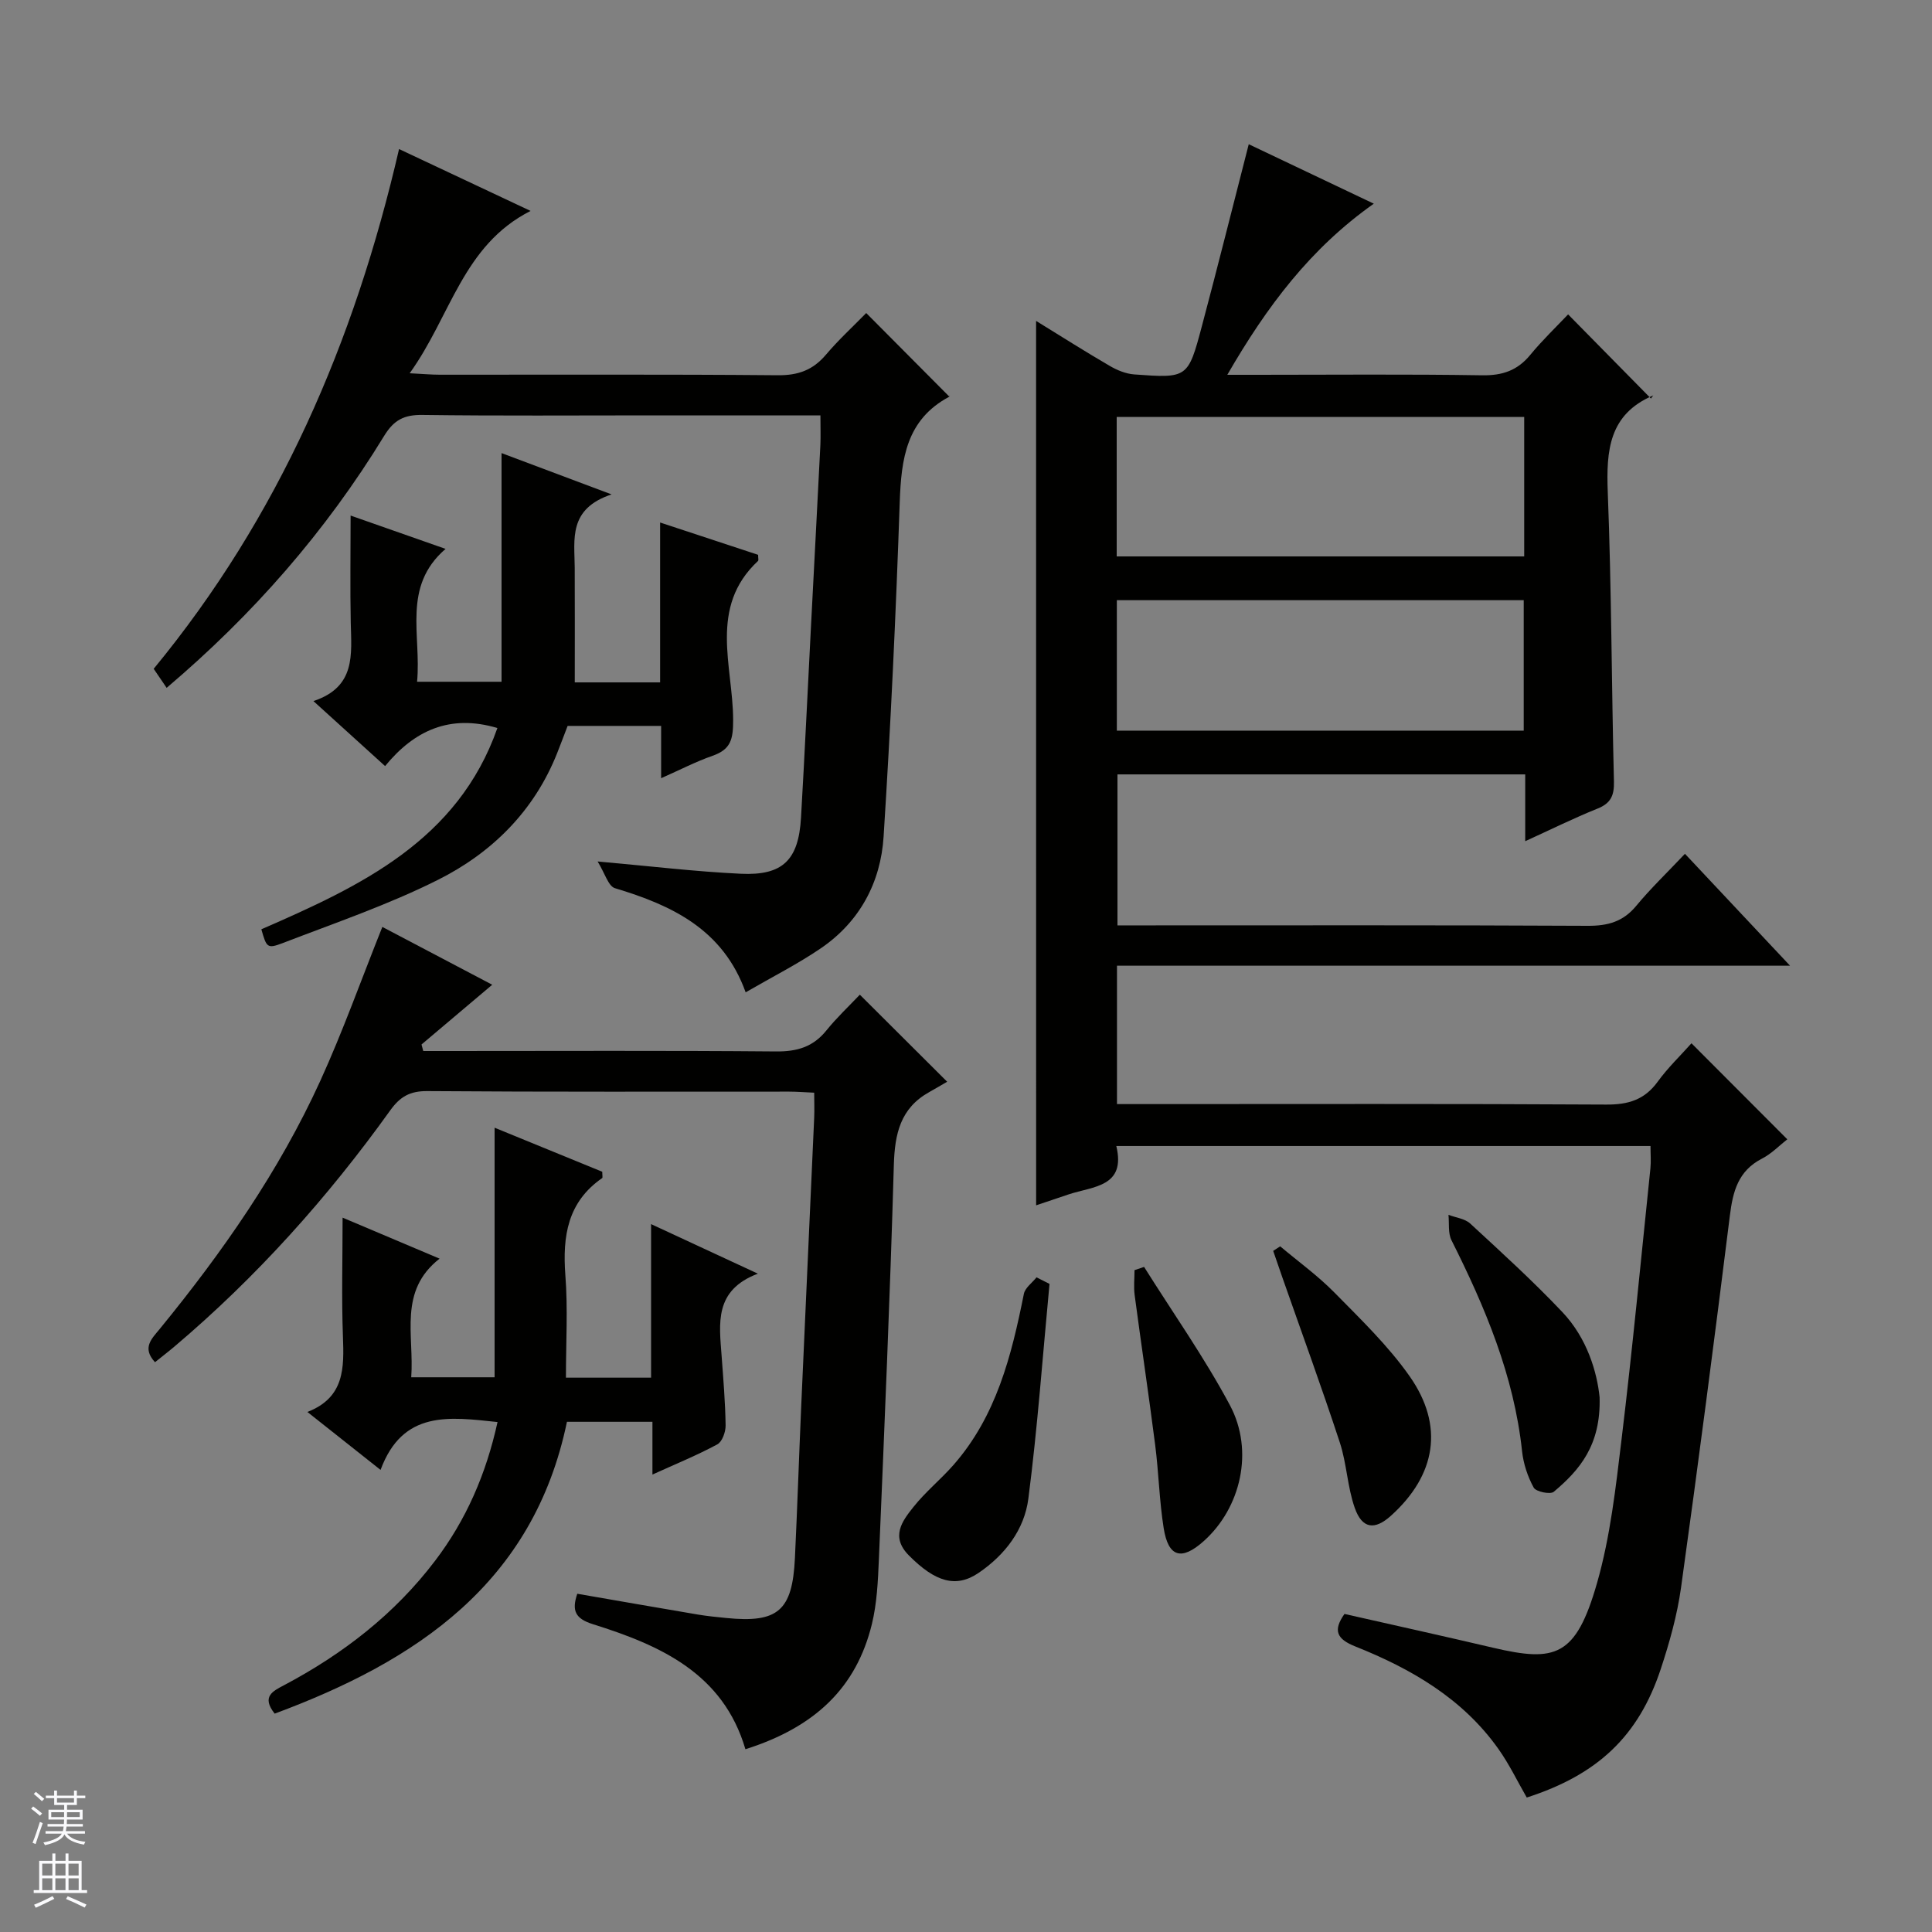
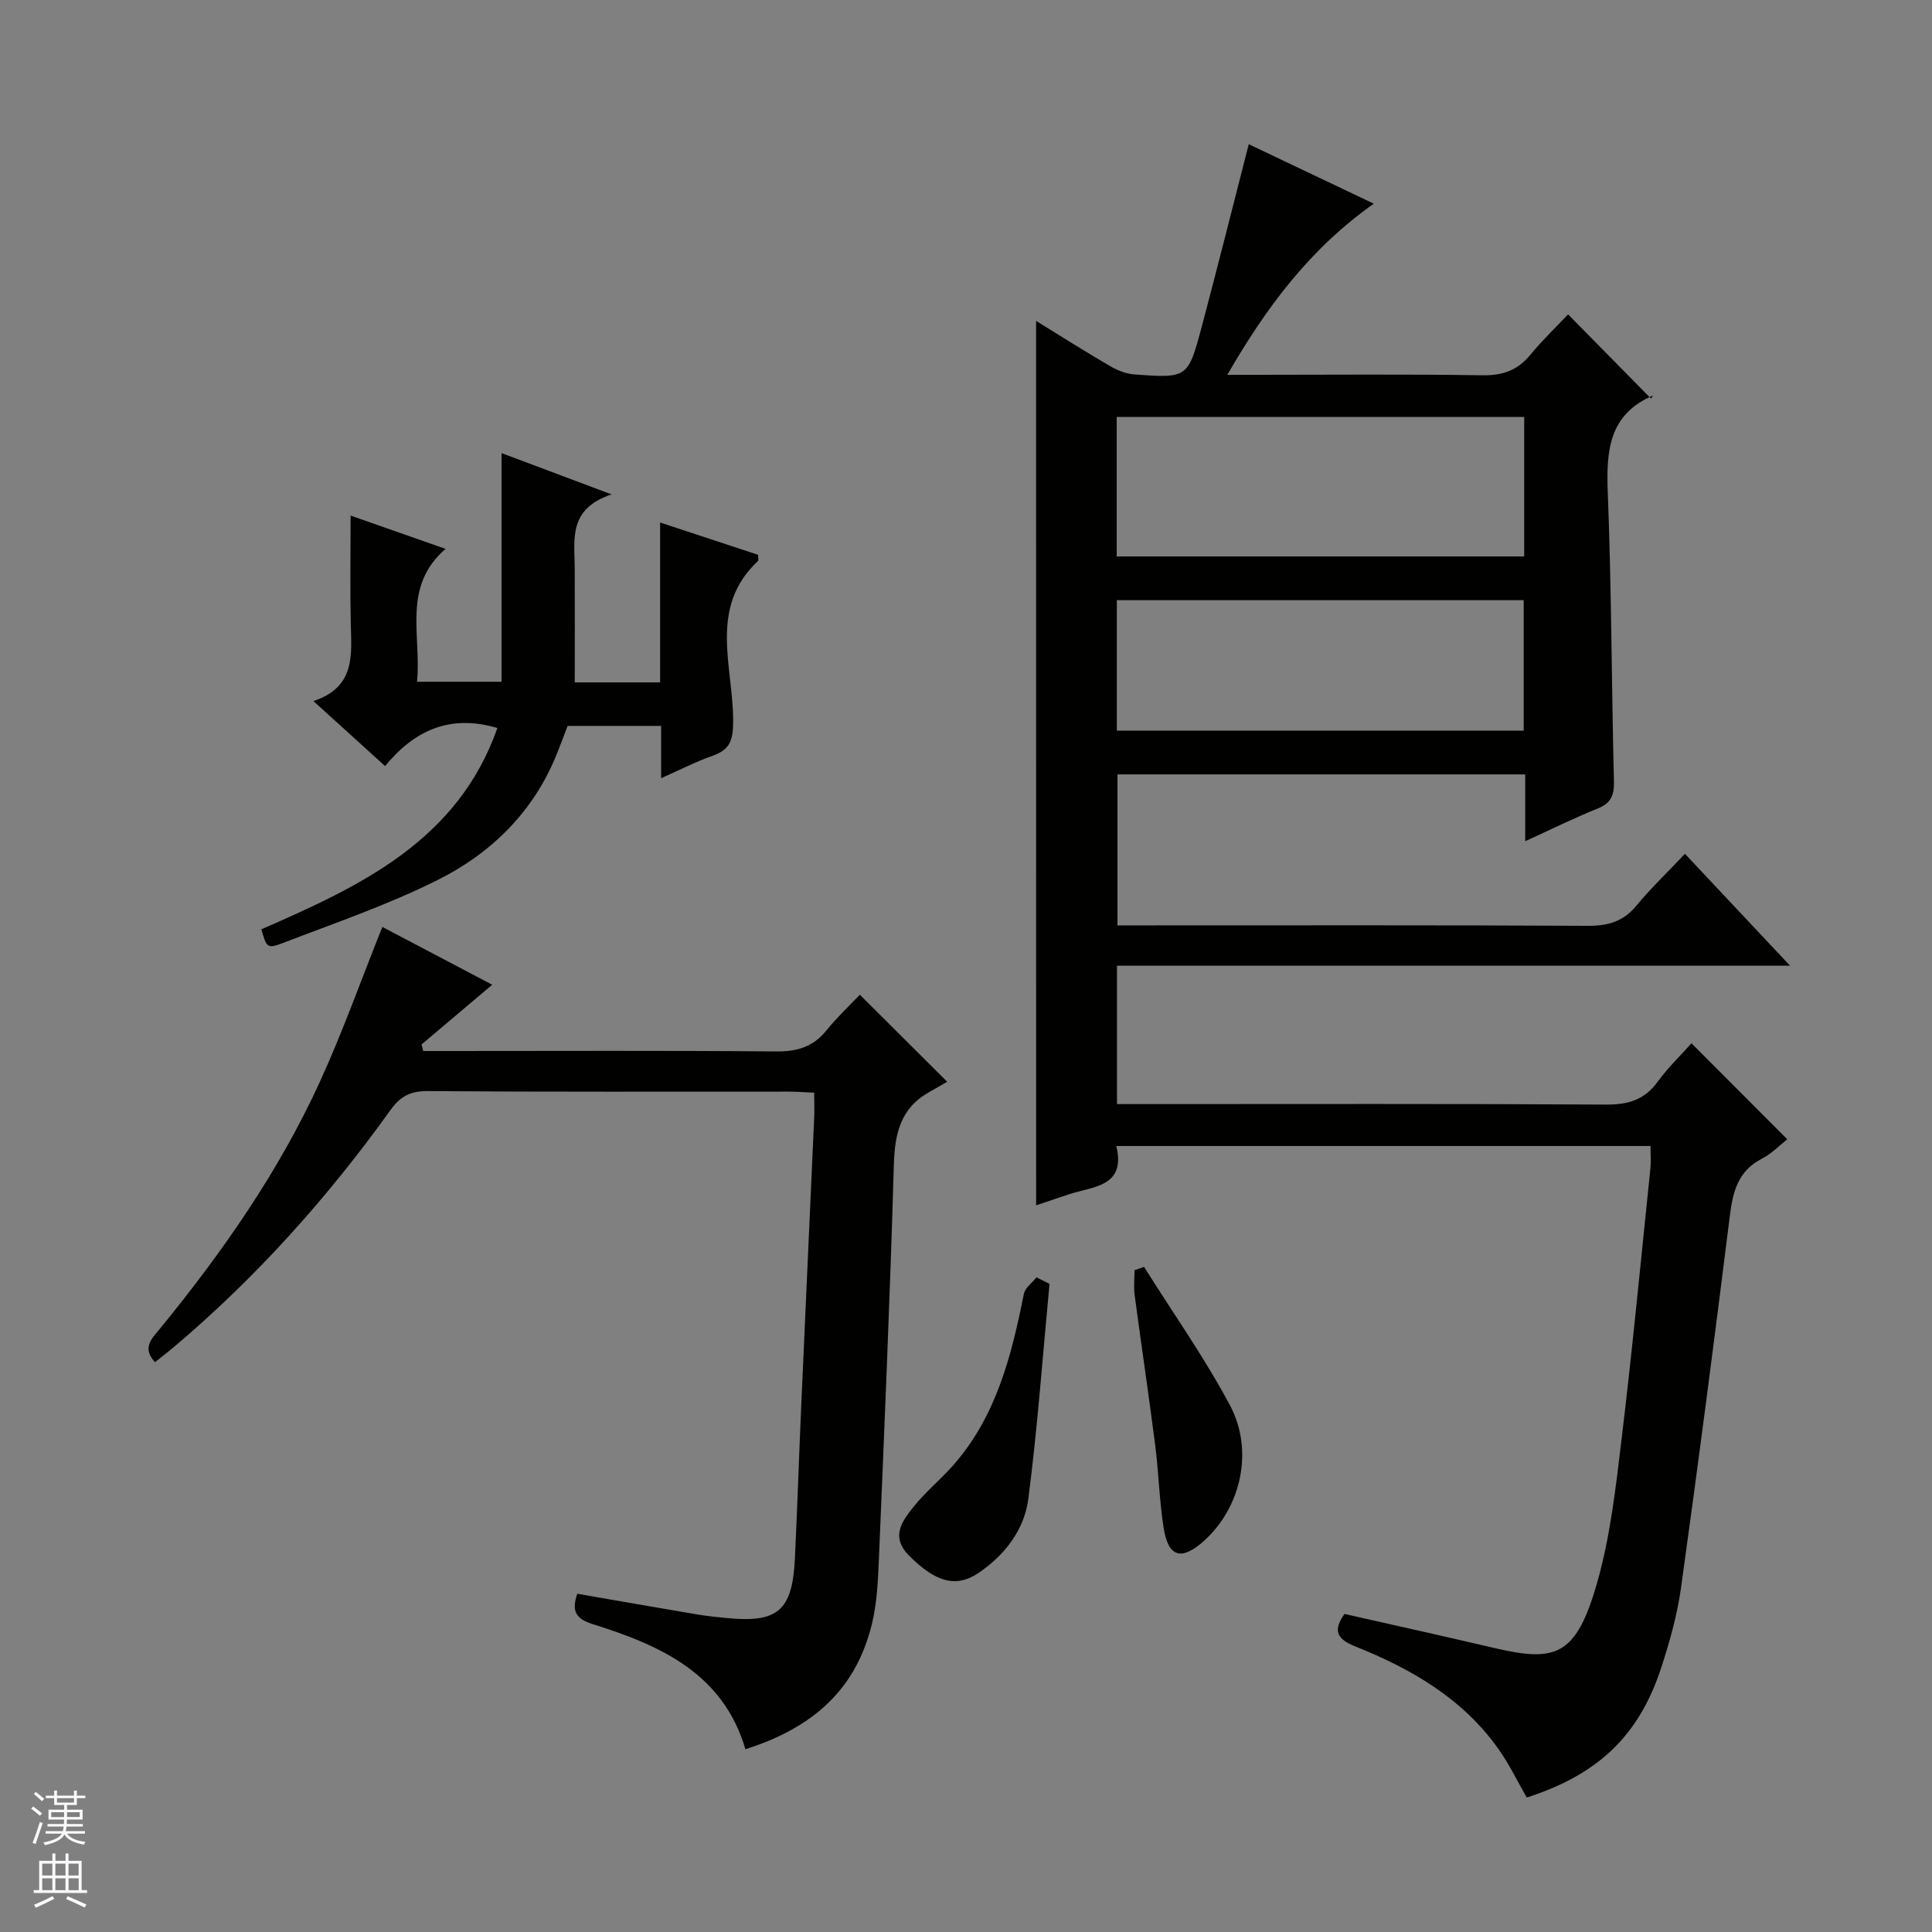
<svg xmlns="http://www.w3.org/2000/svg" enable-background="new 0 0 400 400" viewBox="0 0 400 400">
  <rect x="0" y="0" width="400" height="400" fill="#808080" stroke="none" />
  <g fill="#010100">
-     <path d="m214.51 66.44c5.36 3.3 10.25 6.41 15.26 9.32 1.52.89 3.32 1.63 5.05 1.76 11.06.81 11.15.77 14.01-9.97 3.28-12.32 6.37-24.69 9.71-37.69 8.38 3.98 16.95 8.06 25.89 12.31-13.14 9.28-22.12 21.24-30.33 35.43h6.25c15.5 0 30.99-.15 46.49.1 4.21.07 7.32-.98 9.99-4.23 2.53-3.08 5.44-5.85 7.83-8.38 5.91 6 11.45 11.63 17.15 17.42.6-.86.54-.66.41-.61-9.09 3.89-9.68 11.35-9.35 19.98.78 19.96.78 39.94 1.28 59.91.07 2.91-.64 4.52-3.42 5.63-4.88 1.96-9.61 4.31-14.95 6.74 0-4.96 0-9.23 0-13.83-28.27 0-56.17 0-84.42 0v31.26h5.9c30.49 0 60.99-.07 91.48.09 4.16.02 7.32-.86 10.03-4.14 2.96-3.58 6.34-6.81 10.08-10.77 7.3 7.77 14.13 15.05 21.76 23.17-47.08 0-93.1 0-139.35 0v28.65h5.8c31.83 0 63.65-.09 95.48.1 4.57.03 7.94-.98 10.67-4.74 2.11-2.91 4.76-5.44 6.99-7.95 6.72 6.73 13.17 13.2 19.84 19.88-1.6 1.25-3.25 2.98-5.26 4.01-4.91 2.53-6.01 6.77-6.63 11.8-3.2 25.69-6.54 51.37-10.11 77.02-.8 5.71-2.39 11.37-4.2 16.85-4.6 13.9-13.06 21.87-27.74 26.6-1.93-3.34-3.63-6.92-5.9-10.1-7.41-10.43-18.04-16.57-29.62-21.19-3.78-1.51-4.67-3.26-2.22-6.72 10.25 2.32 20.56 4.6 30.83 7.01 12.81 2.99 17.07 1.9 21.45-13.38 2.77-9.66 3.89-19.86 5.1-29.9 2.25-18.63 4.02-37.32 5.96-55.98.15-1.44.02-2.91.02-4.63-36.8 0-73.39 0-110.6 0 2.04 8.48-4.78 8.33-9.86 10.01-2.04.68-4.07 1.37-6.74 2.27-.01-61.08-.01-121.76-.01-183.11zm101.06 19.89c-28.26 0-56.26 0-84.37 0v28.87h84.37c0-9.8 0-19.22 0-28.87zm-84.34 64.94h84.24c0-9.19 0-18.06 0-27.01-28.24 0-56.12 0-84.24 0z" />
-     <path d="m169.86 86c-12.02 0-23.48 0-34.95 0-15.82 0-31.65.12-47.47-.09-3.76-.05-5.88 1.02-7.91 4.34-12.06 19.74-27.1 36.96-45.03 52.16-.98-1.45-1.79-2.63-2.68-3.94 25.9-31.45 41.55-67.58 50.8-107.61 8.95 4.21 17.57 8.27 27.23 12.81-14.04 7.11-16.49 21.74-25.03 33.61 2.8.14 4.52.3 6.24.3 23.32.02 46.64-.1 69.96.11 4.22.04 7.27-1.06 9.97-4.24 2.66-3.14 5.72-5.94 8.35-8.64 5.92 5.95 11.41 11.47 17.2 17.3.14-.52.15-.06-.03.04-8.86 4.73-9.92 12.83-10.23 21.81-.79 23.1-1.87 46.19-3.34 69.25-.6 9.49-4.94 17.62-12.99 23.12-4.78 3.26-10 5.89-15.57 9.12-4.69-13.04-15.24-18.01-27.06-21.56-1.38-.41-2.08-3.09-3.59-5.53 10.93.97 20.26 2.1 29.62 2.54 8.72.42 11.98-2.84 12.49-11.6.76-13.11 1.37-26.22 2.05-39.33.65-12.61 1.33-25.23 1.96-37.84.08-1.8.01-3.62.01-6.13z" />
+     <path d="m214.51 66.44c5.36 3.3 10.25 6.41 15.26 9.32 1.52.89 3.32 1.63 5.05 1.76 11.06.81 11.15.77 14.01-9.97 3.28-12.32 6.37-24.69 9.71-37.69 8.38 3.98 16.95 8.06 25.89 12.31-13.14 9.28-22.12 21.24-30.33 35.43h6.25c15.5 0 30.99-.15 46.49.1 4.21.07 7.32-.98 9.99-4.23 2.53-3.08 5.44-5.85 7.83-8.38 5.91 6 11.45 11.63 17.15 17.42.6-.86.54-.66.41-.61-9.09 3.89-9.68 11.35-9.35 19.98.78 19.96.78 39.94 1.28 59.91.07 2.91-.64 4.52-3.42 5.63-4.88 1.96-9.61 4.31-14.95 6.74 0-4.96 0-9.23 0-13.83-28.27 0-56.17 0-84.42 0v31.26h5.9c30.49 0 60.99-.07 91.48.09 4.16.02 7.32-.86 10.03-4.14 2.96-3.58 6.34-6.81 10.08-10.77 7.3 7.77 14.13 15.05 21.76 23.17-47.08 0-93.1 0-139.35 0v28.65h5.8c31.83 0 63.65-.09 95.48.1 4.57.03 7.94-.98 10.67-4.74 2.11-2.91 4.76-5.44 6.99-7.95 6.72 6.73 13.17 13.2 19.84 19.88-1.6 1.25-3.25 2.98-5.26 4.01-4.91 2.53-6.01 6.77-6.63 11.8-3.2 25.69-6.54 51.37-10.11 77.02-.8 5.71-2.39 11.37-4.2 16.85-4.6 13.9-13.06 21.87-27.74 26.6-1.93-3.34-3.63-6.92-5.9-10.1-7.41-10.43-18.04-16.57-29.62-21.19-3.78-1.51-4.67-3.26-2.22-6.72 10.25 2.32 20.56 4.6 30.83 7.01 12.81 2.99 17.07 1.9 21.45-13.38 2.77-9.66 3.89-19.86 5.1-29.9 2.25-18.63 4.02-37.32 5.96-55.98.15-1.44.02-2.91.02-4.63-36.8 0-73.39 0-110.6 0 2.04 8.48-4.78 8.33-9.86 10.01-2.04.68-4.07 1.37-6.74 2.27-.01-61.08-.01-121.76-.01-183.11zm101.06 19.89c-28.26 0-56.26 0-84.37 0v28.87h84.37zm-84.34 64.94h84.24c0-9.19 0-18.06 0-27.01-28.24 0-56.12 0-84.24 0z" />
    <path d="m168.57 226.23c-1.9-.08-3.52-.22-5.14-.22-24.99-.01-49.98.08-74.96-.11-3.62-.03-5.66 1.17-7.69 4.01-12.95 18.06-27.69 34.52-44.69 48.9-1.25 1.06-2.55 2.05-4 3.22-2.76-2.99-.66-4.88.97-6.87 12.99-15.89 24.71-32.65 33.25-51.37 4.67-10.24 8.45-20.88 12.85-31.88 7.1 3.74 14.76 7.77 22.75 11.97-5.14 4.35-9.89 8.36-14.64 12.37.12.45.24.9.36 1.35h5.07c22.66 0 45.31-.11 67.97.09 4.34.04 7.66-.92 10.42-4.34 2.17-2.69 4.72-5.08 6.93-7.41 5.94 5.92 11.46 11.42 18.08 18.02-1.15.66-2.43 1.43-3.72 2.15-5.97 3.33-7.13 8.63-7.32 15.08-.78 27.26-1.96 54.51-3.1 81.75-.19 4.46-.4 9.02-1.45 13.33-3.21 13.09-11.69 21.3-26.18 25.89-4.62-15.73-17.63-21.52-31.58-25.89-3.65-1.15-4.42-2.79-3.23-6.3 8.34 1.44 16.63 2.9 24.93 4.3 1.96.33 3.95.52 5.93.72 10.69 1.07 13.68-1.5 14.2-12.4.5-10.47.84-20.94 1.3-31.41.88-19.93 1.8-39.86 2.69-59.79.07-1.62 0-3.24 0-5.16z" />
-     <path d="m117.17 285.23h17.63c0-10.35 0-20.6 0-31.79 7.5 3.48 14.29 6.63 22.11 10.26-9.09 3.43-8 10.31-7.51 16.99.35 4.8.76 9.61.83 14.42.02 1.34-.7 3.39-1.72 3.93-4.18 2.26-8.61 4.06-13.43 6.25 0-3.98 0-7.27 0-10.92-6 0-11.73 0-17.7 0-6.93 33.41-31.11 49.51-60.51 60.42-2.8-3.53-.36-4.67 1.89-5.86 12.21-6.46 22.93-14.73 31.33-25.8 6.43-8.46 10.55-17.95 12.92-28.71-9.95-1.05-19.62-2.53-24.22 9.91-5.53-4.38-10.06-7.97-15.15-12 7.74-2.99 7.6-9.16 7.36-15.66-.3-7.93-.07-15.88-.07-24.57 6.9 2.92 13.12 5.55 20.08 8.49-8.59 6.72-5.23 15.78-5.87 24.56h17.26c0-17.17 0-34.08 0-51.67 7.59 3.1 15.02 6.15 22.29 9.12 0 .74.12 1.22-.02 1.31-7.16 4.96-8.22 12.02-7.62 20.08.54 6.94.12 13.93.12 21.24z" />
    <path d="m54.11 192.4c20.51-8.93 40.67-18.35 48.87-41.67-9.84-2.93-17.23.52-23.25 7.88-5.03-4.57-9.56-8.68-14.84-13.46 8.82-2.92 7.87-9.67 7.73-16.22-.15-7.13-.03-14.27-.03-22.19 6.66 2.34 12.68 4.45 19.66 6.9-9.05 7.81-4.98 17.81-5.9 27.51h17.49c0-15.73 0-31.4 0-47.34 6.85 2.57 13.93 5.23 22.78 8.55-9.01 2.99-7.67 9.3-7.63 15.16.04 7.81.01 15.62.01 23.76h17.67c0-10.86 0-21.58 0-33.1 7.32 2.41 13.87 4.57 20.29 6.69 0 .69.13 1.13-.02 1.27-10.29 9.59-5.18 21.76-5.15 32.92.01 4.03-.49 6.1-4.27 7.42-3.41 1.19-6.65 2.87-10.64 4.64 0-3.86 0-7.22 0-10.83-6.68 0-12.78 0-19.36 0-.65 1.69-1.38 3.65-2.15 5.59-4.77 12.05-13.54 20.7-24.75 26.31-10.32 5.17-21.37 8.93-32.18 13.1-3.13 1.18-3.26.85-4.33-2.89z" />
    <path d="m217.29 265.82c-1.41 14.83-2.47 29.7-4.38 44.47-.83 6.41-4.83 11.64-10.3 15.36-4.66 3.17-8.95 1.91-14.42-3.6-3.86-3.88-1.42-7.1.93-10.05 2.46-3.1 5.6-5.65 8.23-8.63 8.93-10.14 12.07-22.68 14.63-35.48.25-1.27 1.72-2.29 2.62-3.43.89.46 1.79.91 2.69 1.36z" />
-     <path d="m331.18 289.28c.29 9.97-4.17 15.1-9.49 19.58-.71.6-3.68-.01-4.15-.86-1.25-2.27-2.13-4.94-2.41-7.52-1.67-15.66-7.65-29.83-14.62-43.71-.74-1.48-.44-3.49-.62-5.25 1.52.58 3.39.78 4.5 1.8 6.47 5.97 13 11.91 19.05 18.3 5.22 5.49 7.22 12.57 7.74 17.66z" />
-     <path d="m265.05 258.04c3.75 3.16 7.77 6.06 11.2 9.54 5.46 5.55 11.16 11.04 15.6 17.36 7.21 10.27 5.45 20.47-3.86 28.87-3.37 3.04-5.98 2.74-7.51-1.64-1.52-4.33-1.65-9.13-3.08-13.5-3.76-11.45-7.9-22.78-11.89-34.16-.65-1.84-1.27-3.69-1.91-5.53.49-.32.97-.63 1.45-.94z" />
    <path d="m236.87 262.3c5.97 9.51 12.48 18.73 17.76 28.61 5.08 9.51 2.24 21.33-5.42 28.17-4.58 4.09-7.32 3.34-8.28-2.68-.91-5.71-1.03-11.54-1.77-17.28-1.32-10.33-2.87-20.64-4.24-30.97-.23-1.7-.03-3.45-.03-5.18.66-.23 1.32-.45 1.98-.67z" />
  </g>
  <path d="m6.45 374.46.42-.45c.65.47 1.27.95 1.85 1.44l-.45.49c-.66-.56-1.26-1.06-1.83-1.48m.93 7.33-.63-.26c.55-1.36 1.05-2.8 1.52-4.33.19.1.38.19.59.27-.46 1.29-.95 2.73-1.48 4.32m-.38-10.38.44-.42c.43.34 1.01.82 1.74 1.44l-.49.49c-.53-.51-1.09-1.01-1.69-1.51m2.5.35h1.72v-1.04h.59v1.04h3.52v-1.04h.59v1.04h1.75v.53h-1.75v1.42h-2.03v.97h3.22v2.03h-3.24c0 .35-.01.66-.03.93h3.32v.53h-3.37c-.03.27-.08.58-.15.94h3.96v.53h-3.71c.67.92 1.93 1.48 3.79 1.68-.13.24-.23.44-.29.59-2.13-.38-3.48-1.08-4.04-2.12-.43.97-1.77 1.72-4.03 2.23-.09-.19-.2-.37-.33-.55 2.1-.42 3.37-1.03 3.81-1.83h-3.36v-.53h3.58c.08-.29.13-.61.16-.94h-3.33v-.53h3.39c.02-.27.04-.58.04-.93h-3.23v-2.03h3.25v-.97h-2.07v-1.42h-1.73zm1.12 3.44v1h2.65c.01-.3.02-.44.01-.4v-.25-.35zm1.19-2h3.52v-.91h-3.52zm4.71 2h-2.63v.59c0 .15-.01.28-.01.4h2.64z" fill="#fafafc" />
  <path d="m13.55 383.74h.63v1.52h2.72v6.07h1.13v.6h-11.05v-.6h1.13v-6.07h2.73v-1.52h.63v1.52h2.1v-1.52zm-2.68 8.83.38.56c-1.24.63-2.53 1.25-3.85 1.85-.1-.21-.21-.42-.34-.63 1.36-.55 2.63-1.15 3.81-1.78m-2.13-4.27h2.1v-2.45h-2.1zm0 3.04h2.1v-2.46h-2.1zm2.72-3.04h2.1v-2.45h-2.1zm0 3.04h2.1v-2.46h-2.1zm6.07 3.6c-1.41-.71-2.7-1.3-3.86-1.78l.35-.56c1.45.62 2.75 1.19 3.88 1.72zm-1.25-9.09h-2.1v2.45h2.1zm-2.09 5.49h2.1v-2.46h-2.1z" fill="#fafafc" />
</svg>